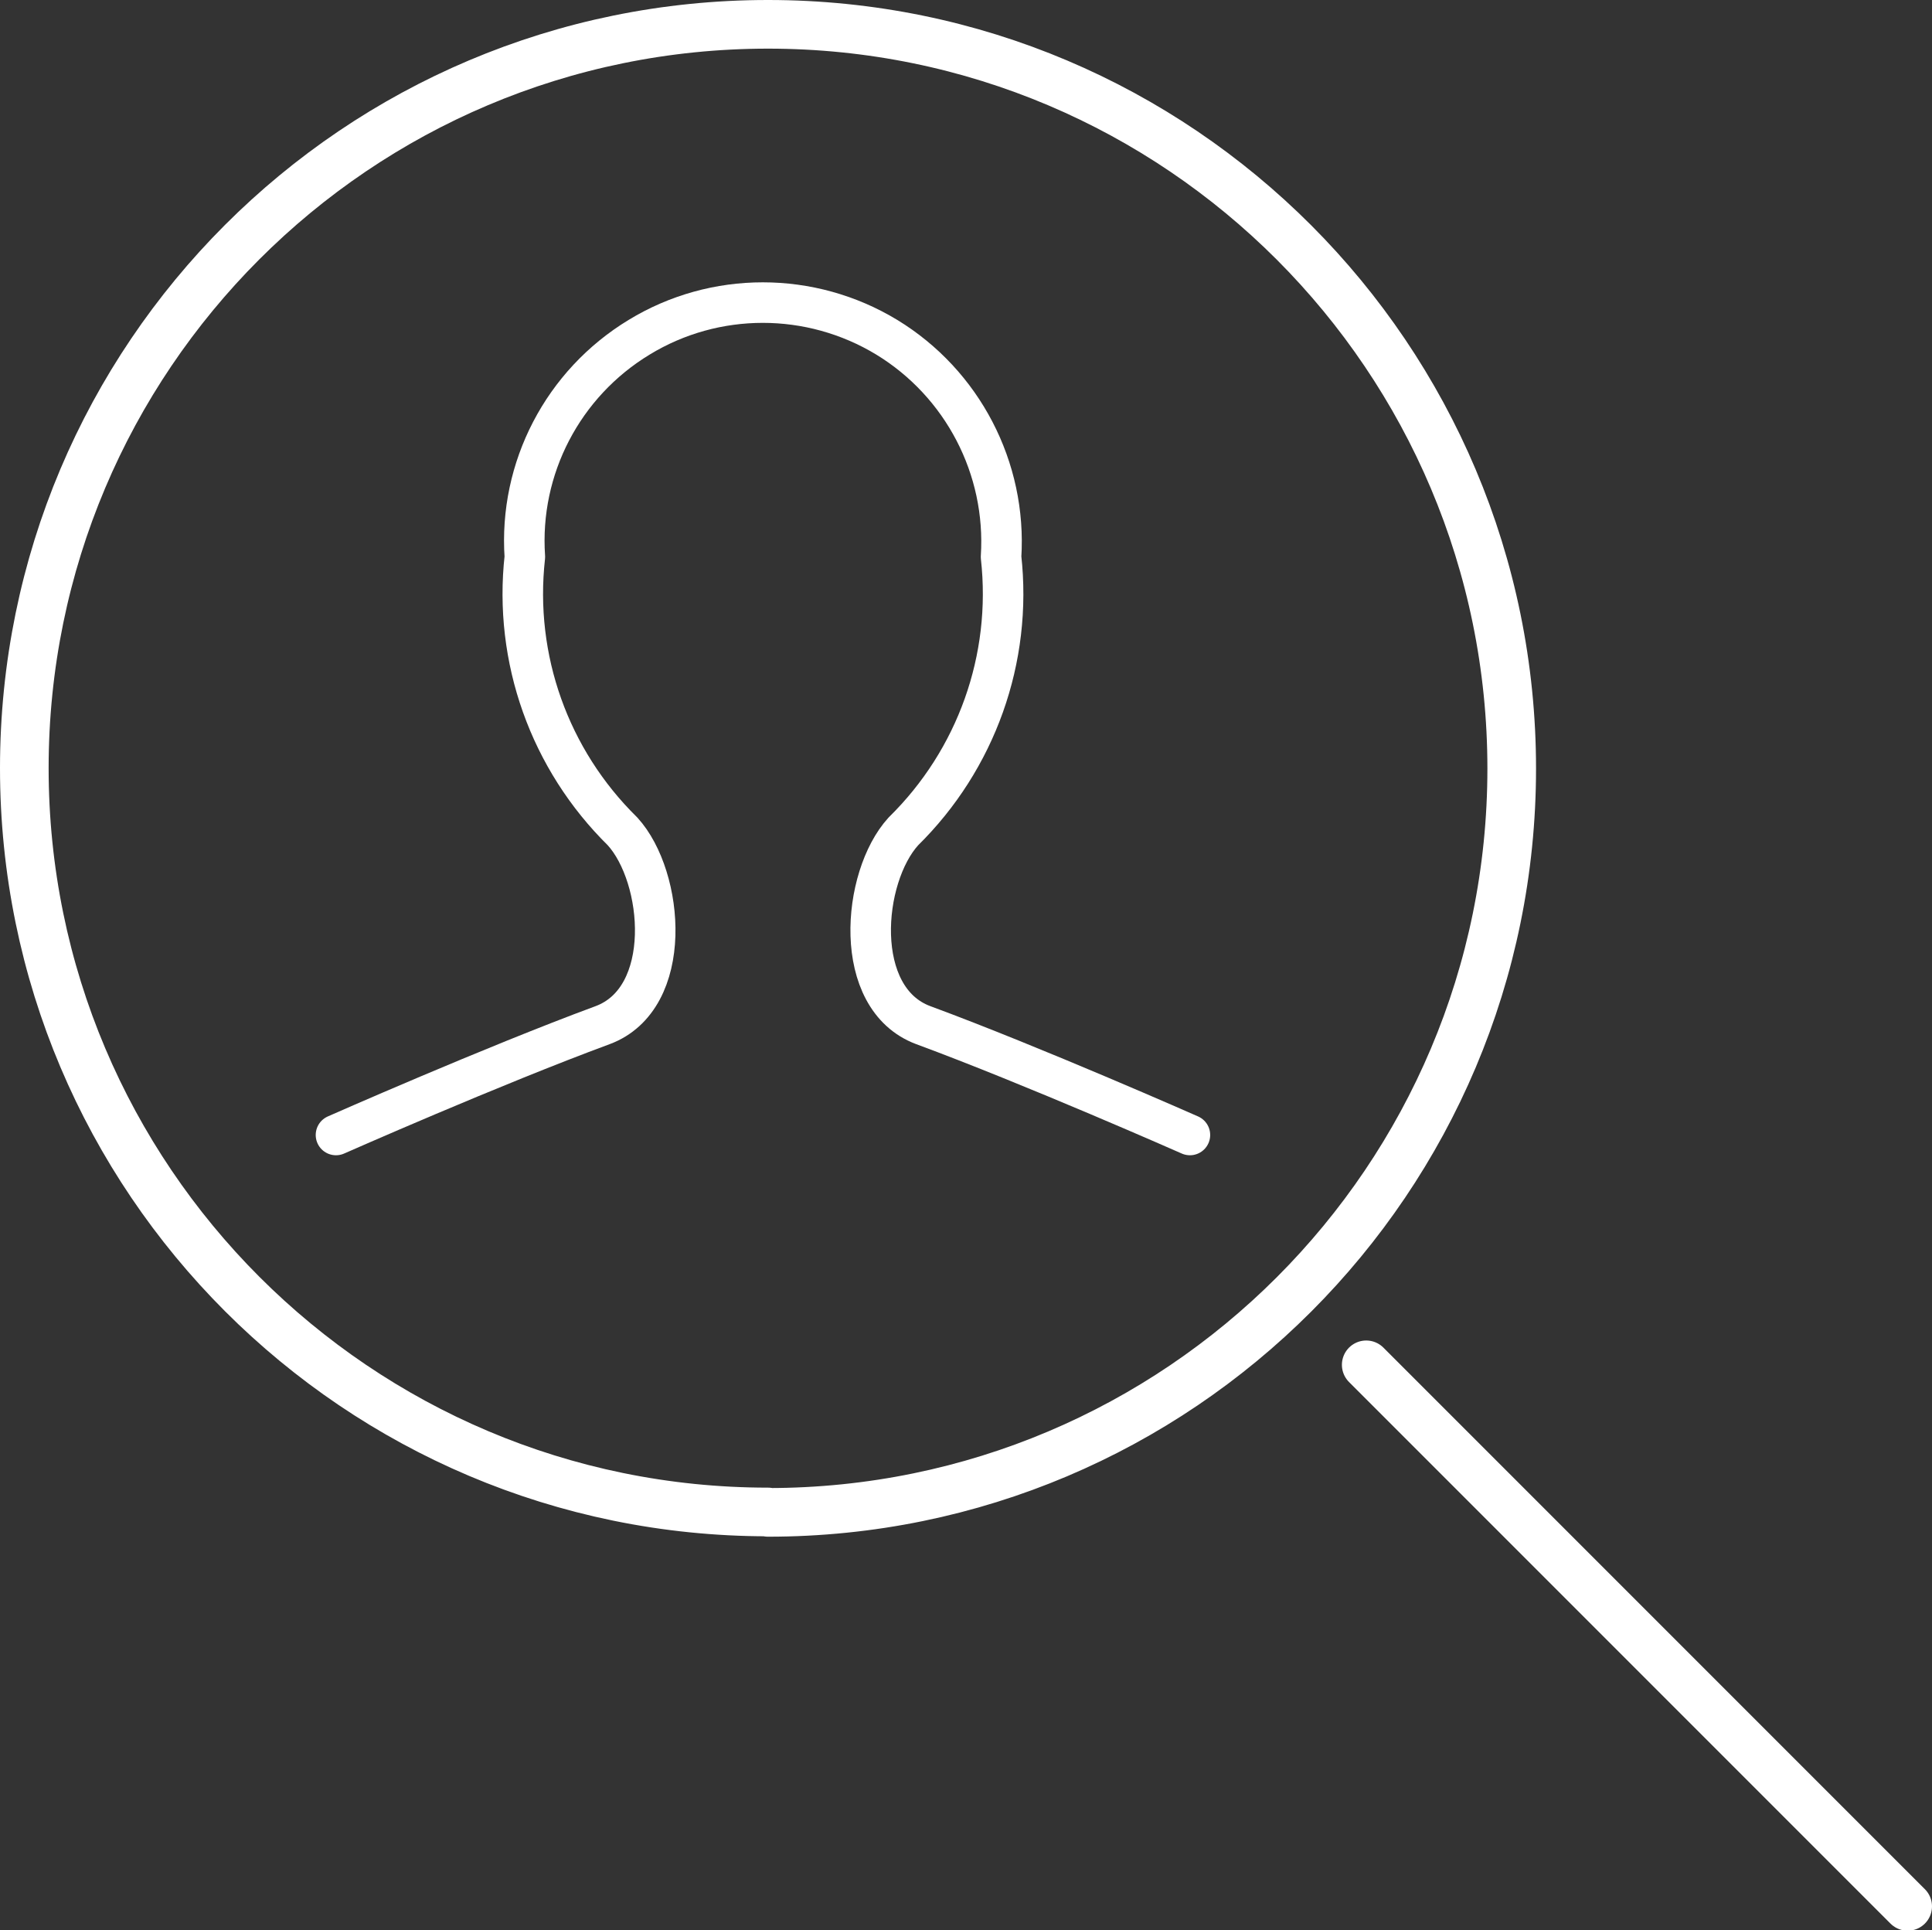
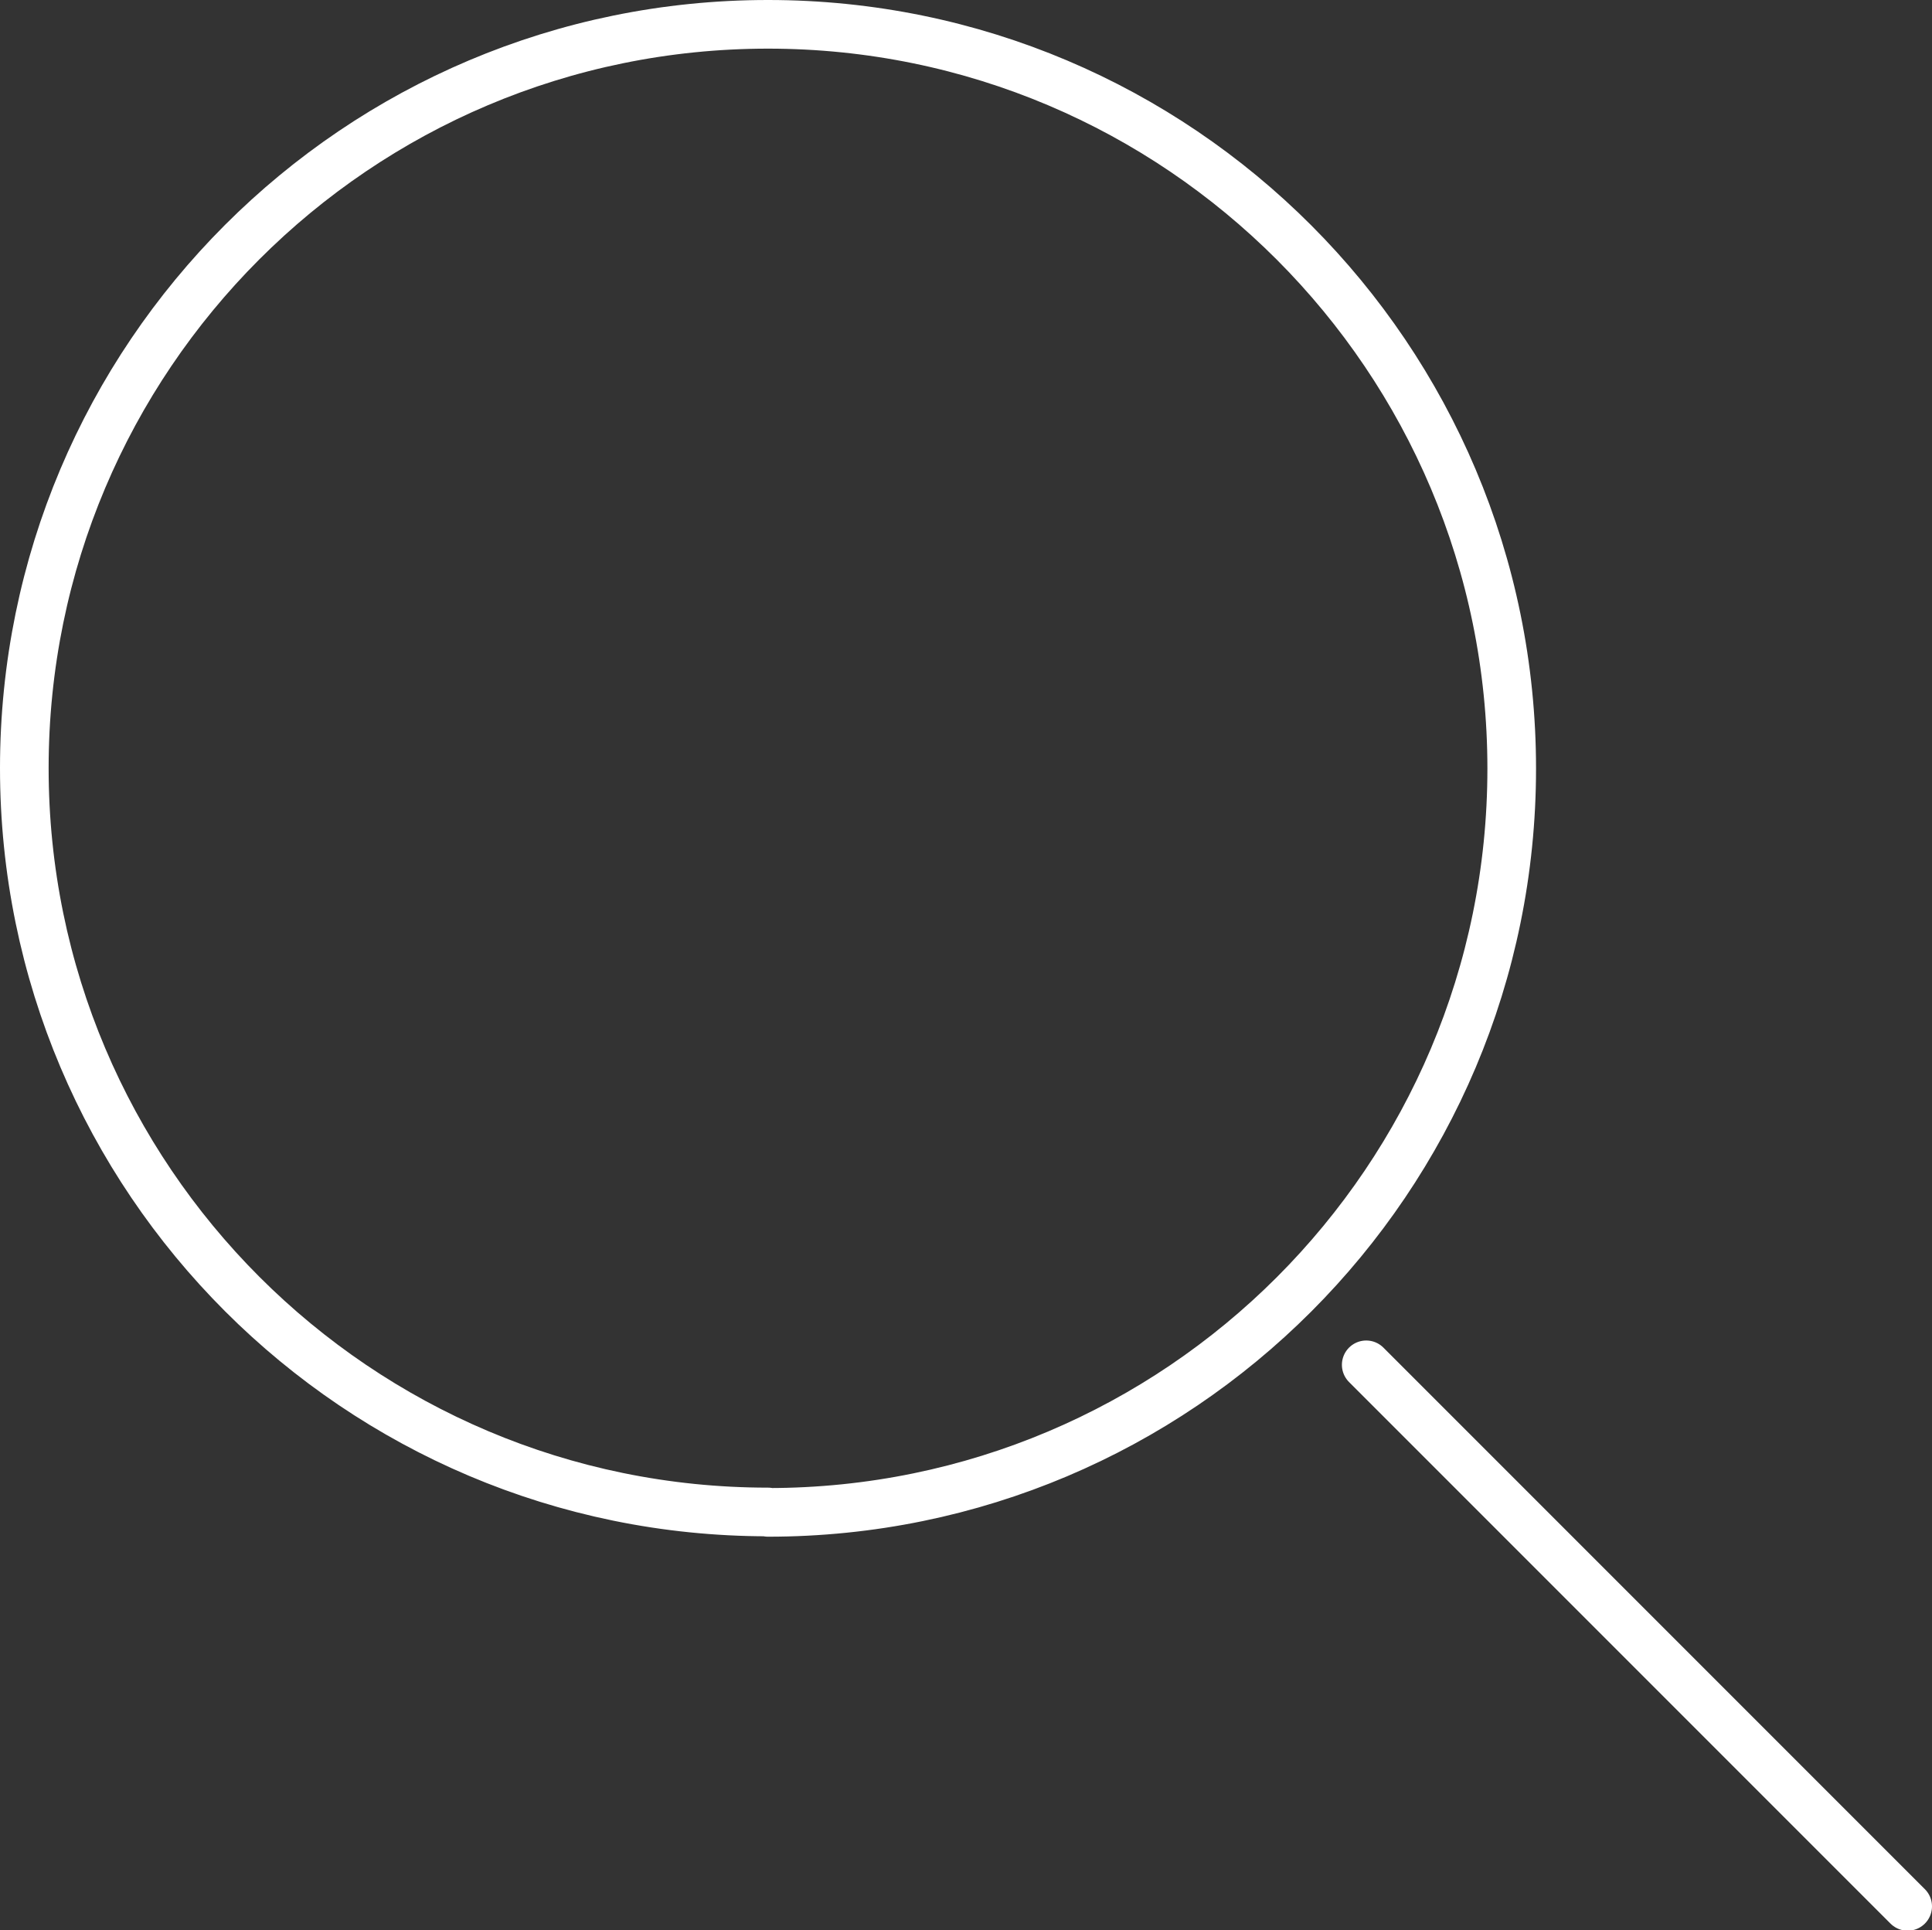
<svg xmlns="http://www.w3.org/2000/svg" id="b" width="47.67" height="47.62" viewBox="0 0 47.67 47.62">
  <rect x="0" y="0" width="47.67" height="47.62" fill="#333333" stroke="none" />
  <g id="c">
    <path id="d" d="m33.71,33.67l13.36,13.36" fill="none" stroke="#fff" stroke-linecap="round" stroke-linejoin="round" stroke-width="1.2" />
    <path id="e" d="m18.95,37.31c10.14,0,18.35-8.22,18.35-18.35S29.09.6,18.95.6.6,8.82.6,18.95s8.22,18.35,18.35,18.35Z" fill="none" stroke="#fff" stroke-linecap="round" stroke-linejoin="round" stroke-width="1.2" />
-     <path id="f" d="m29.36,28s-3.87-1.71-6.58-2.71c-1.77-.66-1.52-3.65-.49-4.78,1.8-1.77,2.69-4.26,2.41-6.77.14-2.19-.95-4.28-2.82-5.42-1.88-1.14-4.24-1.14-6.11,0-1.88,1.14-2.97,3.23-2.82,5.42-.28,2.51.61,5,2.41,6.77,1.03,1.13,1.28,4.12-.49,4.78-2.71,1-6.58,2.71-6.58,2.71" fill="none" stroke="#fff" stroke-linecap="round" stroke-linejoin="round" />
  </g>
</svg>